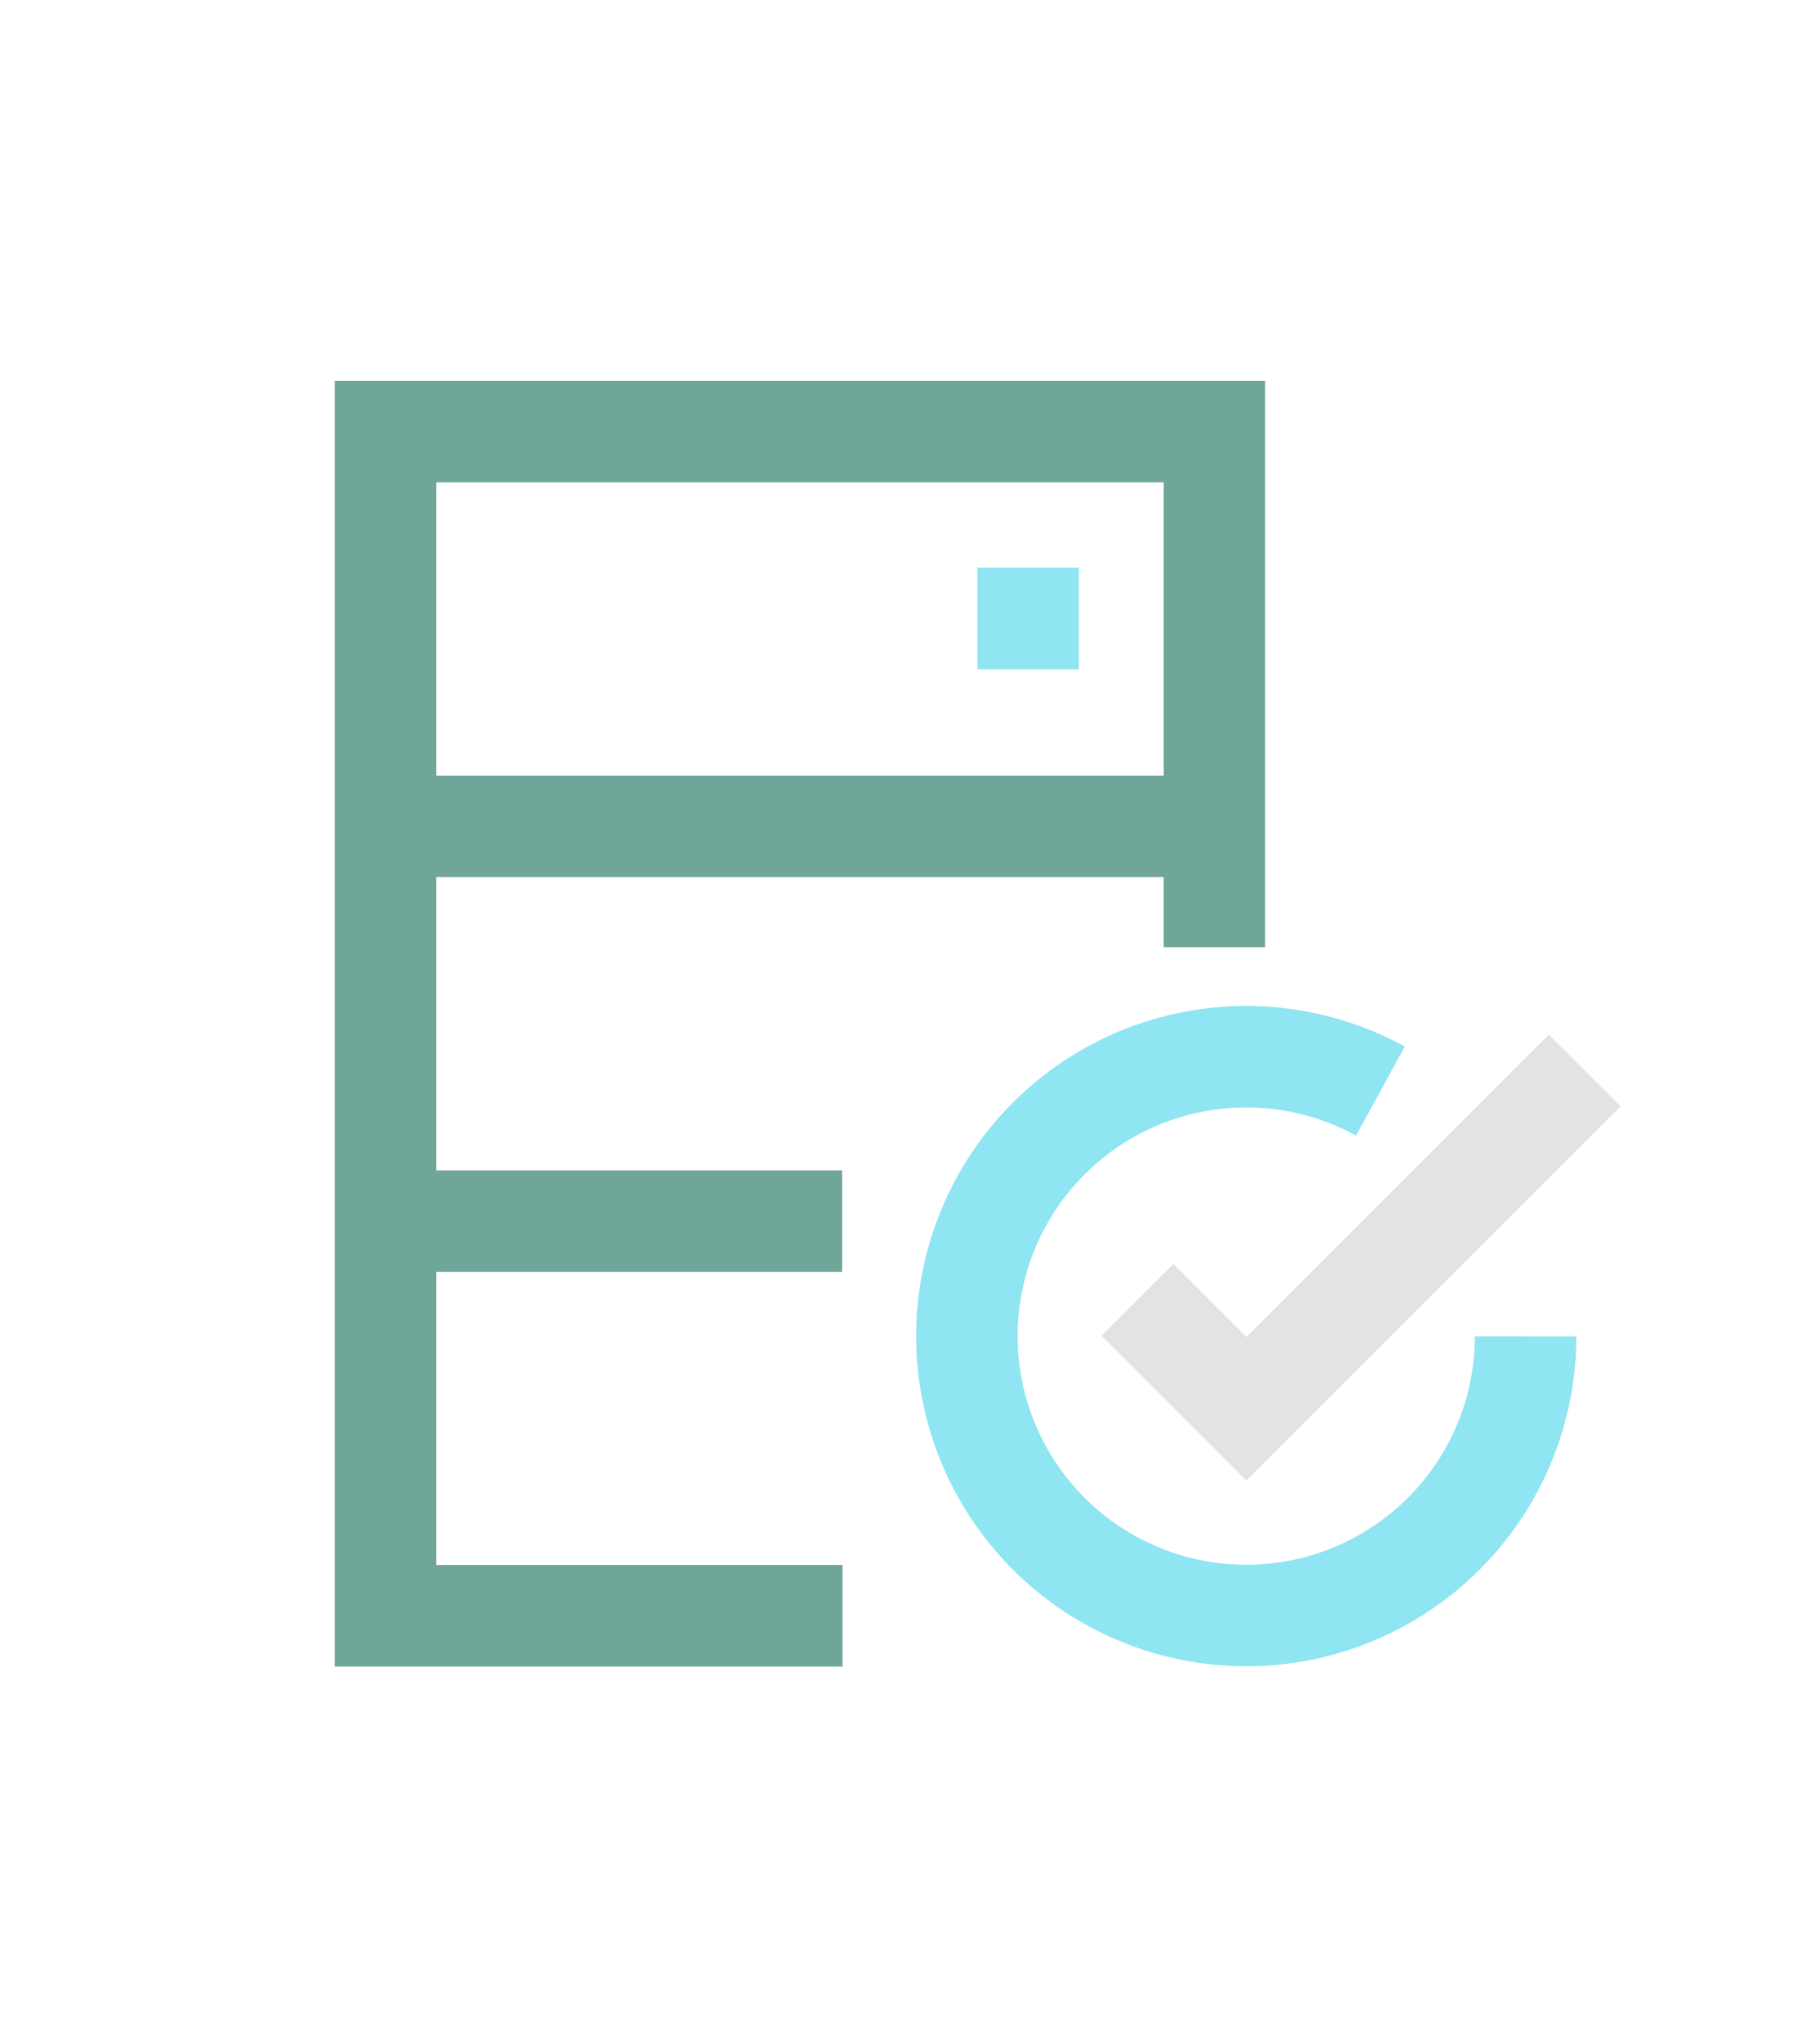
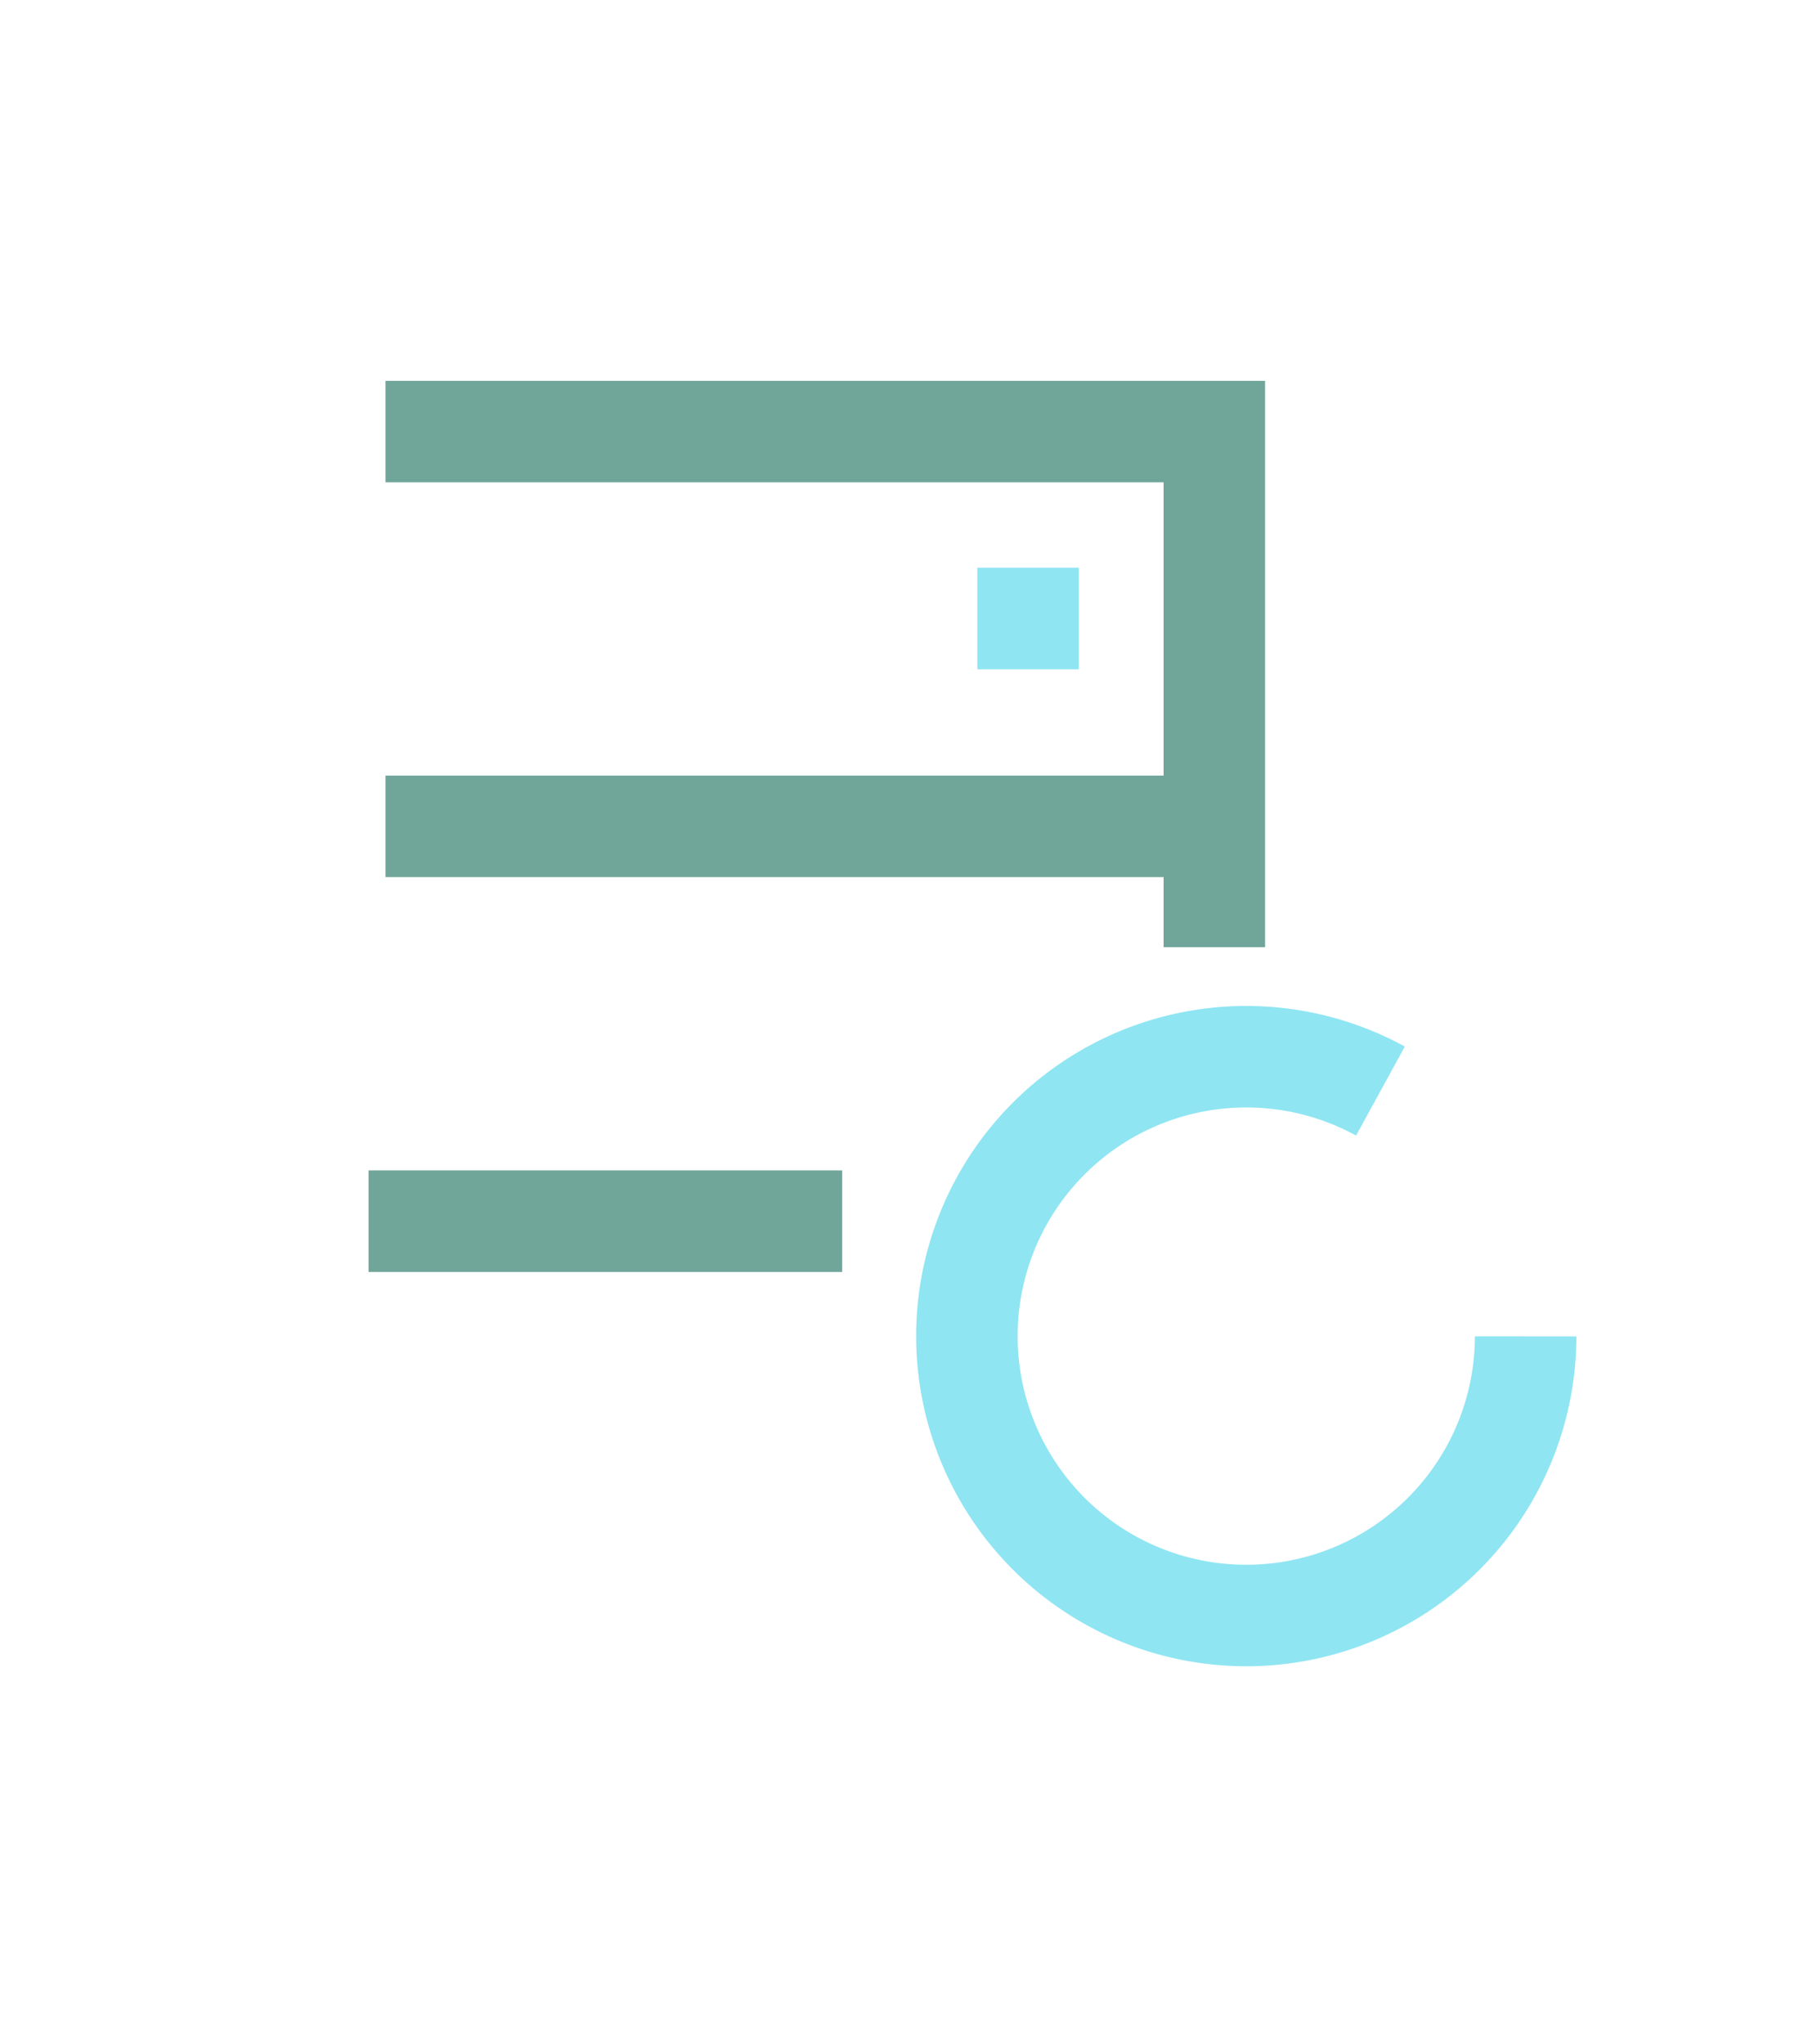
<svg xmlns="http://www.w3.org/2000/svg" width="80" height="90" viewBox="0 0 80 90">
  <g id="intel-across-infra-icon" transform="translate(-5035 -2798)">
    <rect id="Rectangle_541" data-name="Rectangle 541" width="80" height="90" transform="translate(5035 2798)" fill="none" />
    <g id="Data_Protection" data-name="Data Protection" transform="translate(5078 2843.071)">
      <g id="Group_1495" data-name="Group 1495" transform="translate(-26.772 -26.071)">
        <g id="Group_1494" data-name="Group 1494" transform="translate(26.325 5.995)">
          <rect id="Rectangle_524" data-name="Rectangle 524" width="4.468" height="4.468" transform="translate(0.478)" fill="#8fe5f2" />
-           <path id="Path_2013" data-name="Path 2013" d="M47.455,50.873l4.8,4.8L67.146,40.779" transform="translate(-39.928 -18.647)" fill="none" stroke="#e3e3e3" stroke-miterlimit="10" stroke-width="4.468" />
          <path id="Path_2014" data-name="Path 2014" d="M61.966,52.278a12.3,12.3,0,1,1-6.392-10.8" transform="translate(-37.348 -18.441)" fill="none" stroke="#8fe5f2" stroke-miterlimit="10" stroke-width="4.468" />
        </g>
        <path id="Path_2015" data-name="Path 2015" d="M52,31.426" transform="translate(-14.763 -10.265)" fill="none" stroke="#8fe5f2" stroke-miterlimit="10" stroke-width="6" />
-         <path id="Path_2016" data-name="Path 2016" d="M39.493,25.71V3.012H3V55.144H23.124" transform="translate(-2.255 -3.012)" fill="none" stroke="#70a59a" stroke-miterlimit="10" stroke-width="4.468" />
+         <path id="Path_2016" data-name="Path 2016" d="M39.493,25.71V3.012H3H23.124" transform="translate(-2.255 -3.012)" fill="none" stroke="#70a59a" stroke-miterlimit="10" stroke-width="4.468" />
        <line id="Line_95" data-name="Line 95" x2="36.493" transform="translate(0.745 17.38)" fill="none" stroke="#70a59a" stroke-miterlimit="10" stroke-width="4.468" />
        <line id="Line_96" data-name="Line 96" x2="20.853" transform="translate(0 34.761)" fill="none" stroke="#70a59a" stroke-miterlimit="10" stroke-width="4.468" />
      </g>
    </g>
  </g>
</svg>